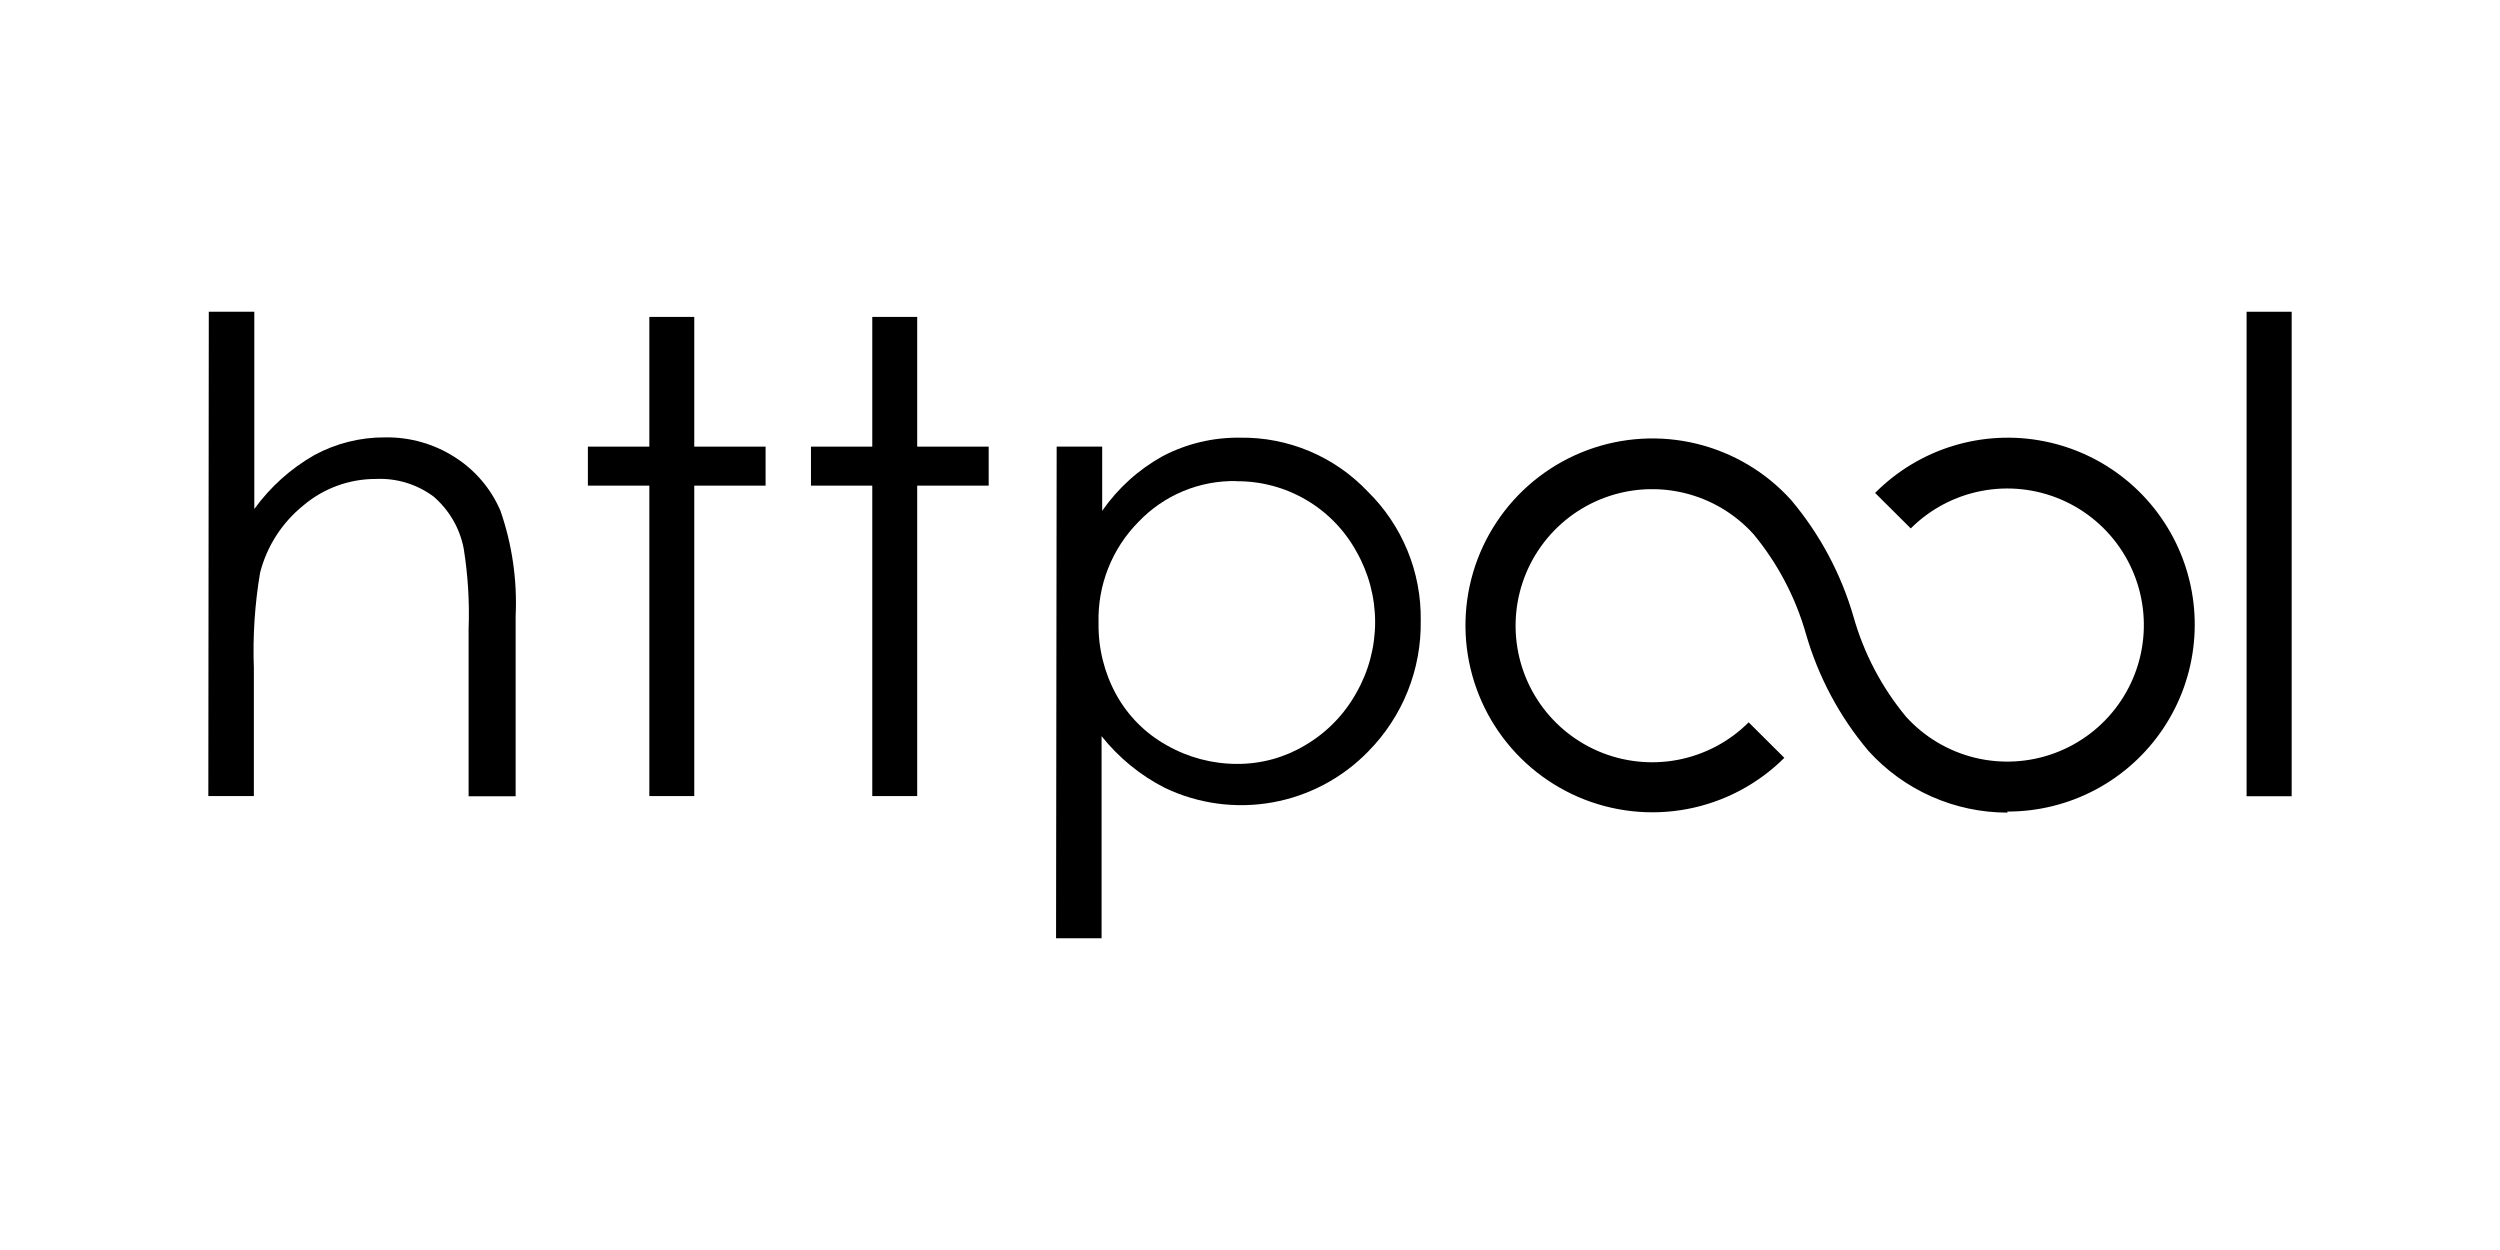
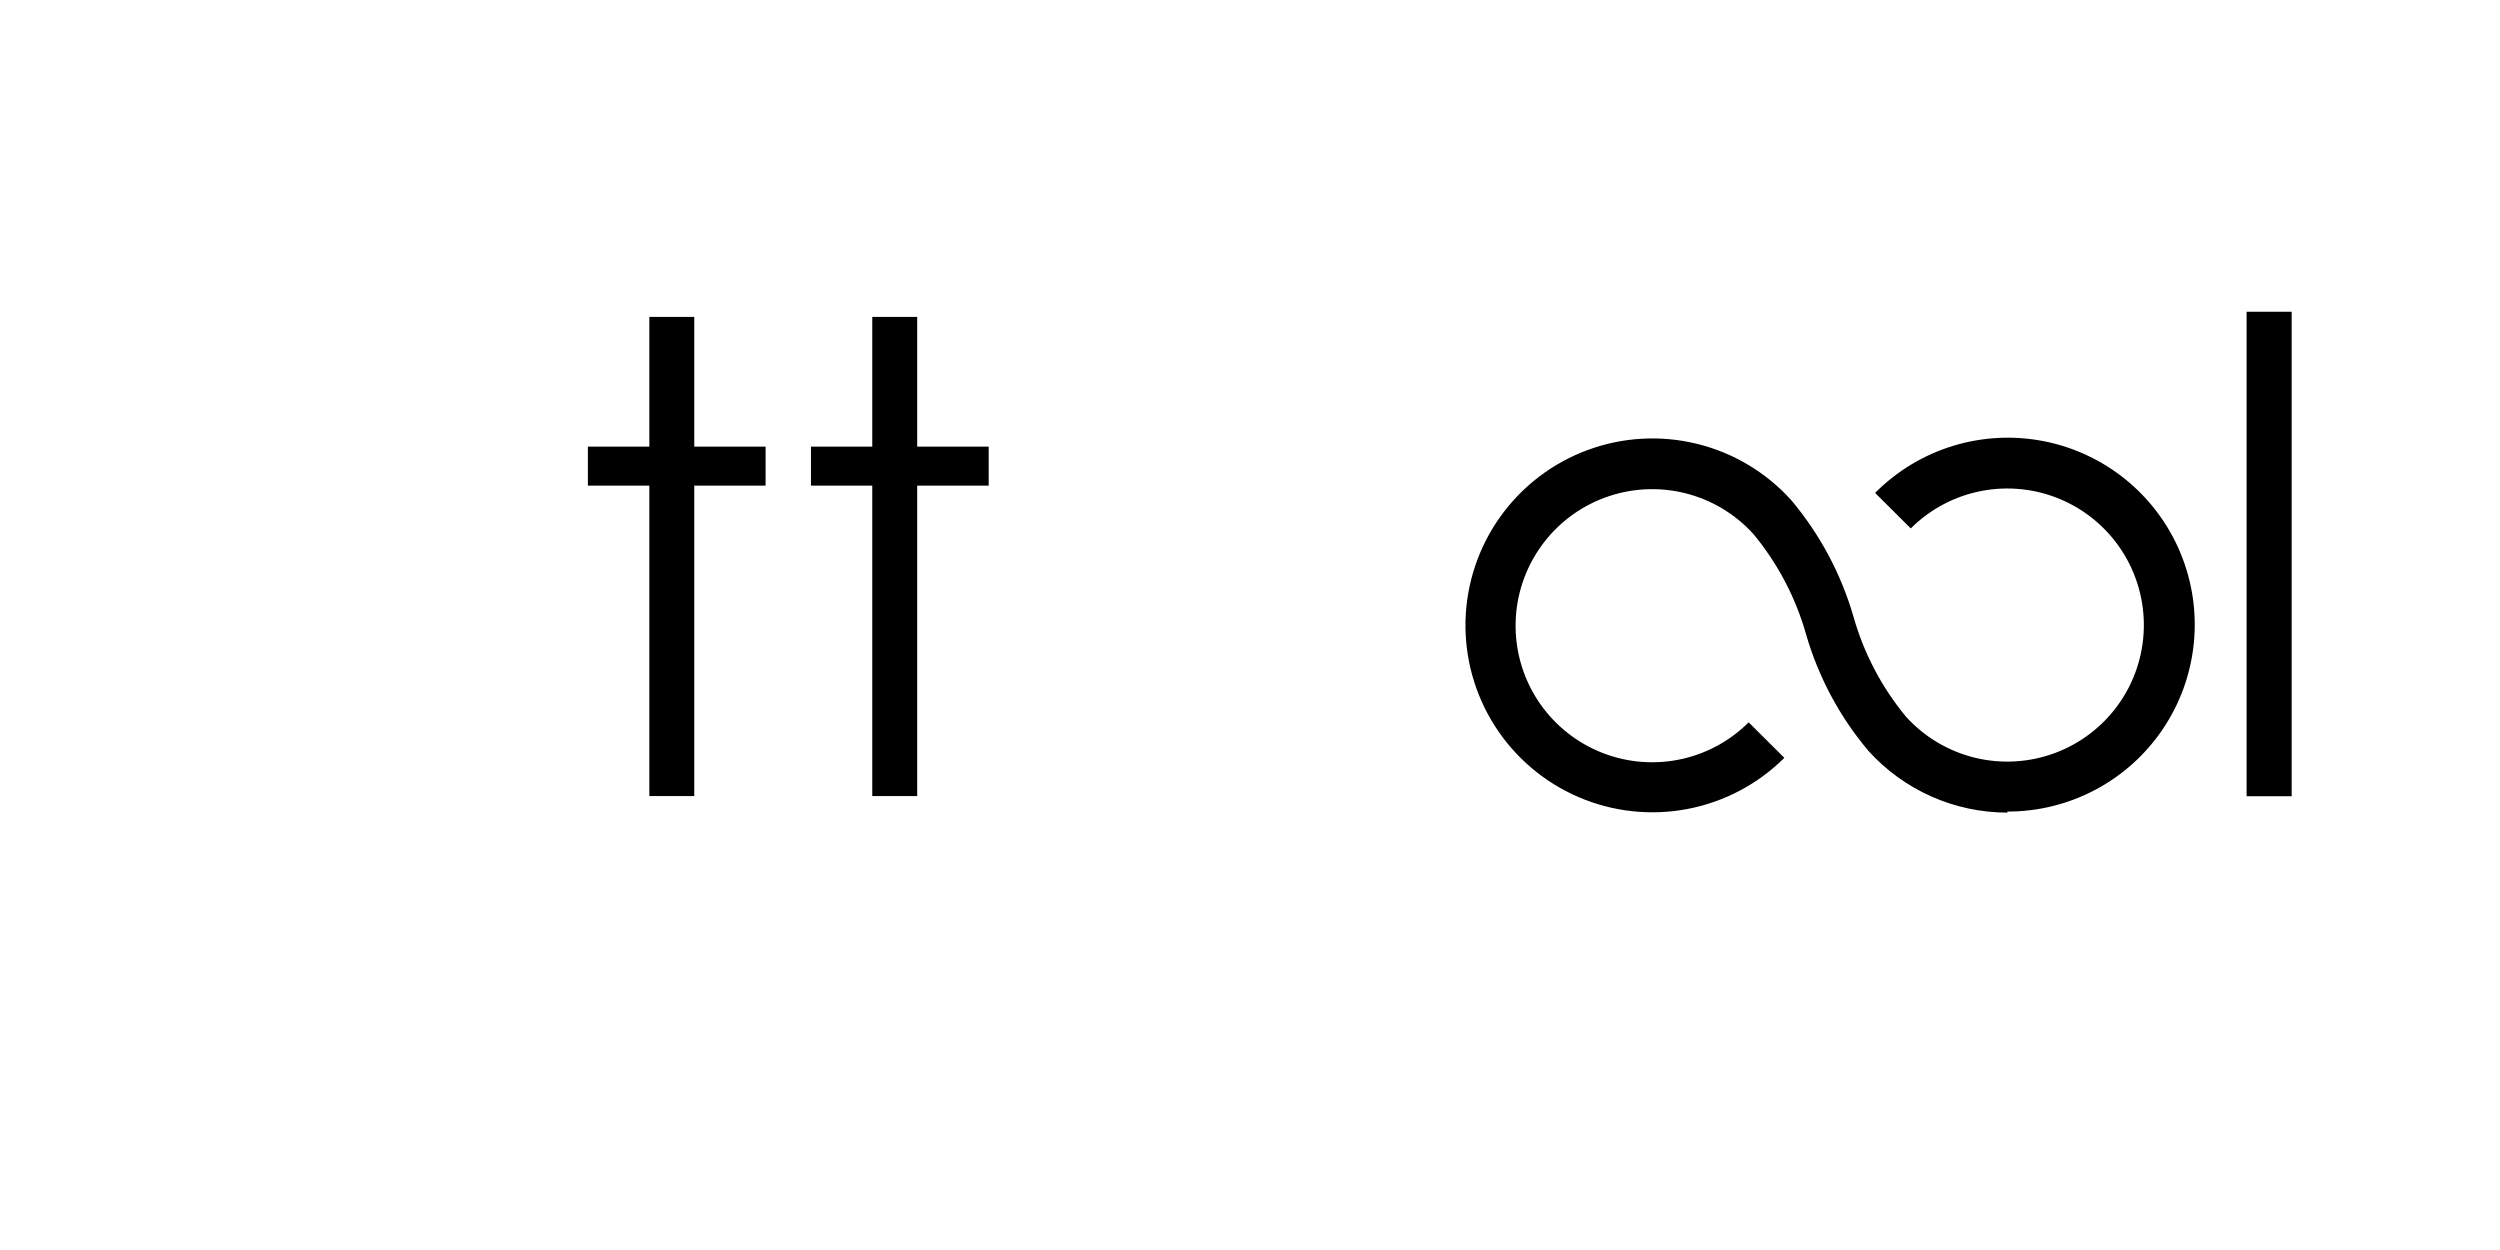
<svg xmlns="http://www.w3.org/2000/svg" width="300" height="150" viewBox="0 0 300 150" fill="none">
-   <path d="M25.055 37.41H30.518V61.08C32.428 58.438 34.88 56.234 37.711 54.616C40.327 53.198 43.259 52.465 46.234 52.486C49.194 52.44 52.102 53.27 54.593 54.871C57.021 56.414 58.925 58.654 60.056 61.298C61.459 65.351 62.077 69.633 61.877 73.917V95.548H56.232V75.519C56.354 72.285 56.158 69.046 55.649 65.85C55.187 63.403 53.902 61.186 52.007 59.569C50.01 58.095 47.566 57.355 45.087 57.475C41.873 57.47 38.764 58.62 36.327 60.716C33.809 62.771 32.015 65.579 31.21 68.727C30.574 72.498 30.324 76.323 30.463 80.144V95.529H25L25.055 37.41Z" fill="black" />
  <path d="M91.871 53.596V58.276H83.312V95.529H77.921V58.276H70.546V53.596H77.921V38.029H83.312V53.596H91.871Z" fill="black" />
  <path d="M118.641 53.596V58.276H110.064V95.529H104.673V58.276H97.316V53.596H104.673V38.029H110.064V53.596H118.641Z" fill="black" />
-   <path d="M126.799 53.596H132.263V61.298C134.153 58.577 136.646 56.327 139.547 54.725C142.406 53.233 145.592 52.475 148.817 52.522C151.673 52.481 154.508 53.033 157.141 54.142C159.774 55.252 162.148 56.895 164.114 58.968C166.169 60.982 167.793 63.392 168.889 66.052C169.985 68.713 170.529 71.568 170.488 74.445C170.538 77.354 170.007 80.245 168.925 82.946C167.843 85.648 166.232 88.106 164.187 90.176C161.088 93.366 157.066 95.504 152.689 96.287C148.311 97.072 143.797 96.463 139.784 94.546C136.837 93.044 134.247 90.927 132.19 88.337V112.59H126.727L126.799 53.596ZM148.398 57.73C146.201 57.68 144.018 58.091 141.989 58.934C139.96 59.778 138.129 61.036 136.615 62.628C135.037 64.223 133.798 66.122 132.975 68.209C132.152 70.297 131.761 72.529 131.826 74.772C131.778 77.773 132.512 80.735 133.956 83.367C135.365 85.914 137.459 88.014 140.002 89.43C142.587 90.904 145.513 91.676 148.489 91.669C151.364 91.677 154.185 90.896 156.647 89.412C159.212 87.903 161.326 85.734 162.766 83.13C164.24 80.548 165.015 77.627 165.015 74.654C165.015 71.681 164.24 68.76 162.766 66.178C161.351 63.607 159.267 61.466 156.734 59.982C154.202 58.498 151.315 57.726 148.38 57.748" fill="black" />
  <path d="M275 37.41H269.591V95.548H275V37.41Z" fill="black" />
  <path d="M240.891 97.514C237.747 97.513 234.639 96.853 231.765 95.577C228.892 94.301 226.318 92.436 224.211 90.104C220.746 85.999 218.19 81.209 216.707 76.047C215.461 71.674 213.321 67.607 210.424 64.103C208.229 61.671 205.353 59.953 202.171 59.172C198.99 58.39 195.647 58.579 192.574 59.716C189.5 60.853 186.838 62.884 184.932 65.549C183.024 68.213 181.959 71.387 181.876 74.662C181.791 77.938 182.69 81.163 184.457 83.922C186.225 86.681 188.778 88.847 191.789 90.141C194.799 91.434 198.127 91.796 201.346 91.179C204.564 90.562 207.523 88.996 209.841 86.68L214.121 90.941C210.945 94.103 206.894 96.242 202.489 97.08C198.086 97.919 193.533 97.42 189.415 95.646C185.299 93.873 181.807 90.908 179.391 87.132C176.977 83.357 175.747 78.944 175.862 74.464C175.98 69.984 177.435 65.64 180.043 61.995C182.651 58.349 186.291 55.569 190.493 54.011C194.697 52.453 199.269 52.19 203.624 53.255C207.979 54.32 211.914 56.665 214.922 59.988C218.38 64.089 220.937 68.872 222.426 74.026C223.666 78.406 225.805 82.481 228.709 85.989C230.904 88.42 233.779 90.138 236.961 90.92C240.143 91.701 243.486 91.512 246.559 90.375C249.632 89.238 252.294 87.207 254.201 84.543C256.109 81.878 257.173 78.704 257.257 75.429C257.342 72.154 256.443 68.928 254.675 66.169C252.908 63.41 250.354 61.244 247.344 59.95C244.334 58.657 241.005 58.295 237.787 58.912C234.569 59.529 231.609 61.096 229.292 63.411L225.012 59.15C227.615 56.528 230.825 54.59 234.358 53.507C237.89 52.425 241.635 52.231 245.26 52.944C248.886 53.656 252.28 55.253 255.139 57.592C257.999 59.931 260.236 62.94 261.654 66.352C263.071 69.764 263.623 73.472 263.261 77.149C262.9 80.826 261.636 84.356 259.582 87.426C257.528 90.497 254.747 93.013 251.486 94.751C248.225 96.488 244.587 97.394 240.891 97.387" fill="black" />
</svg>